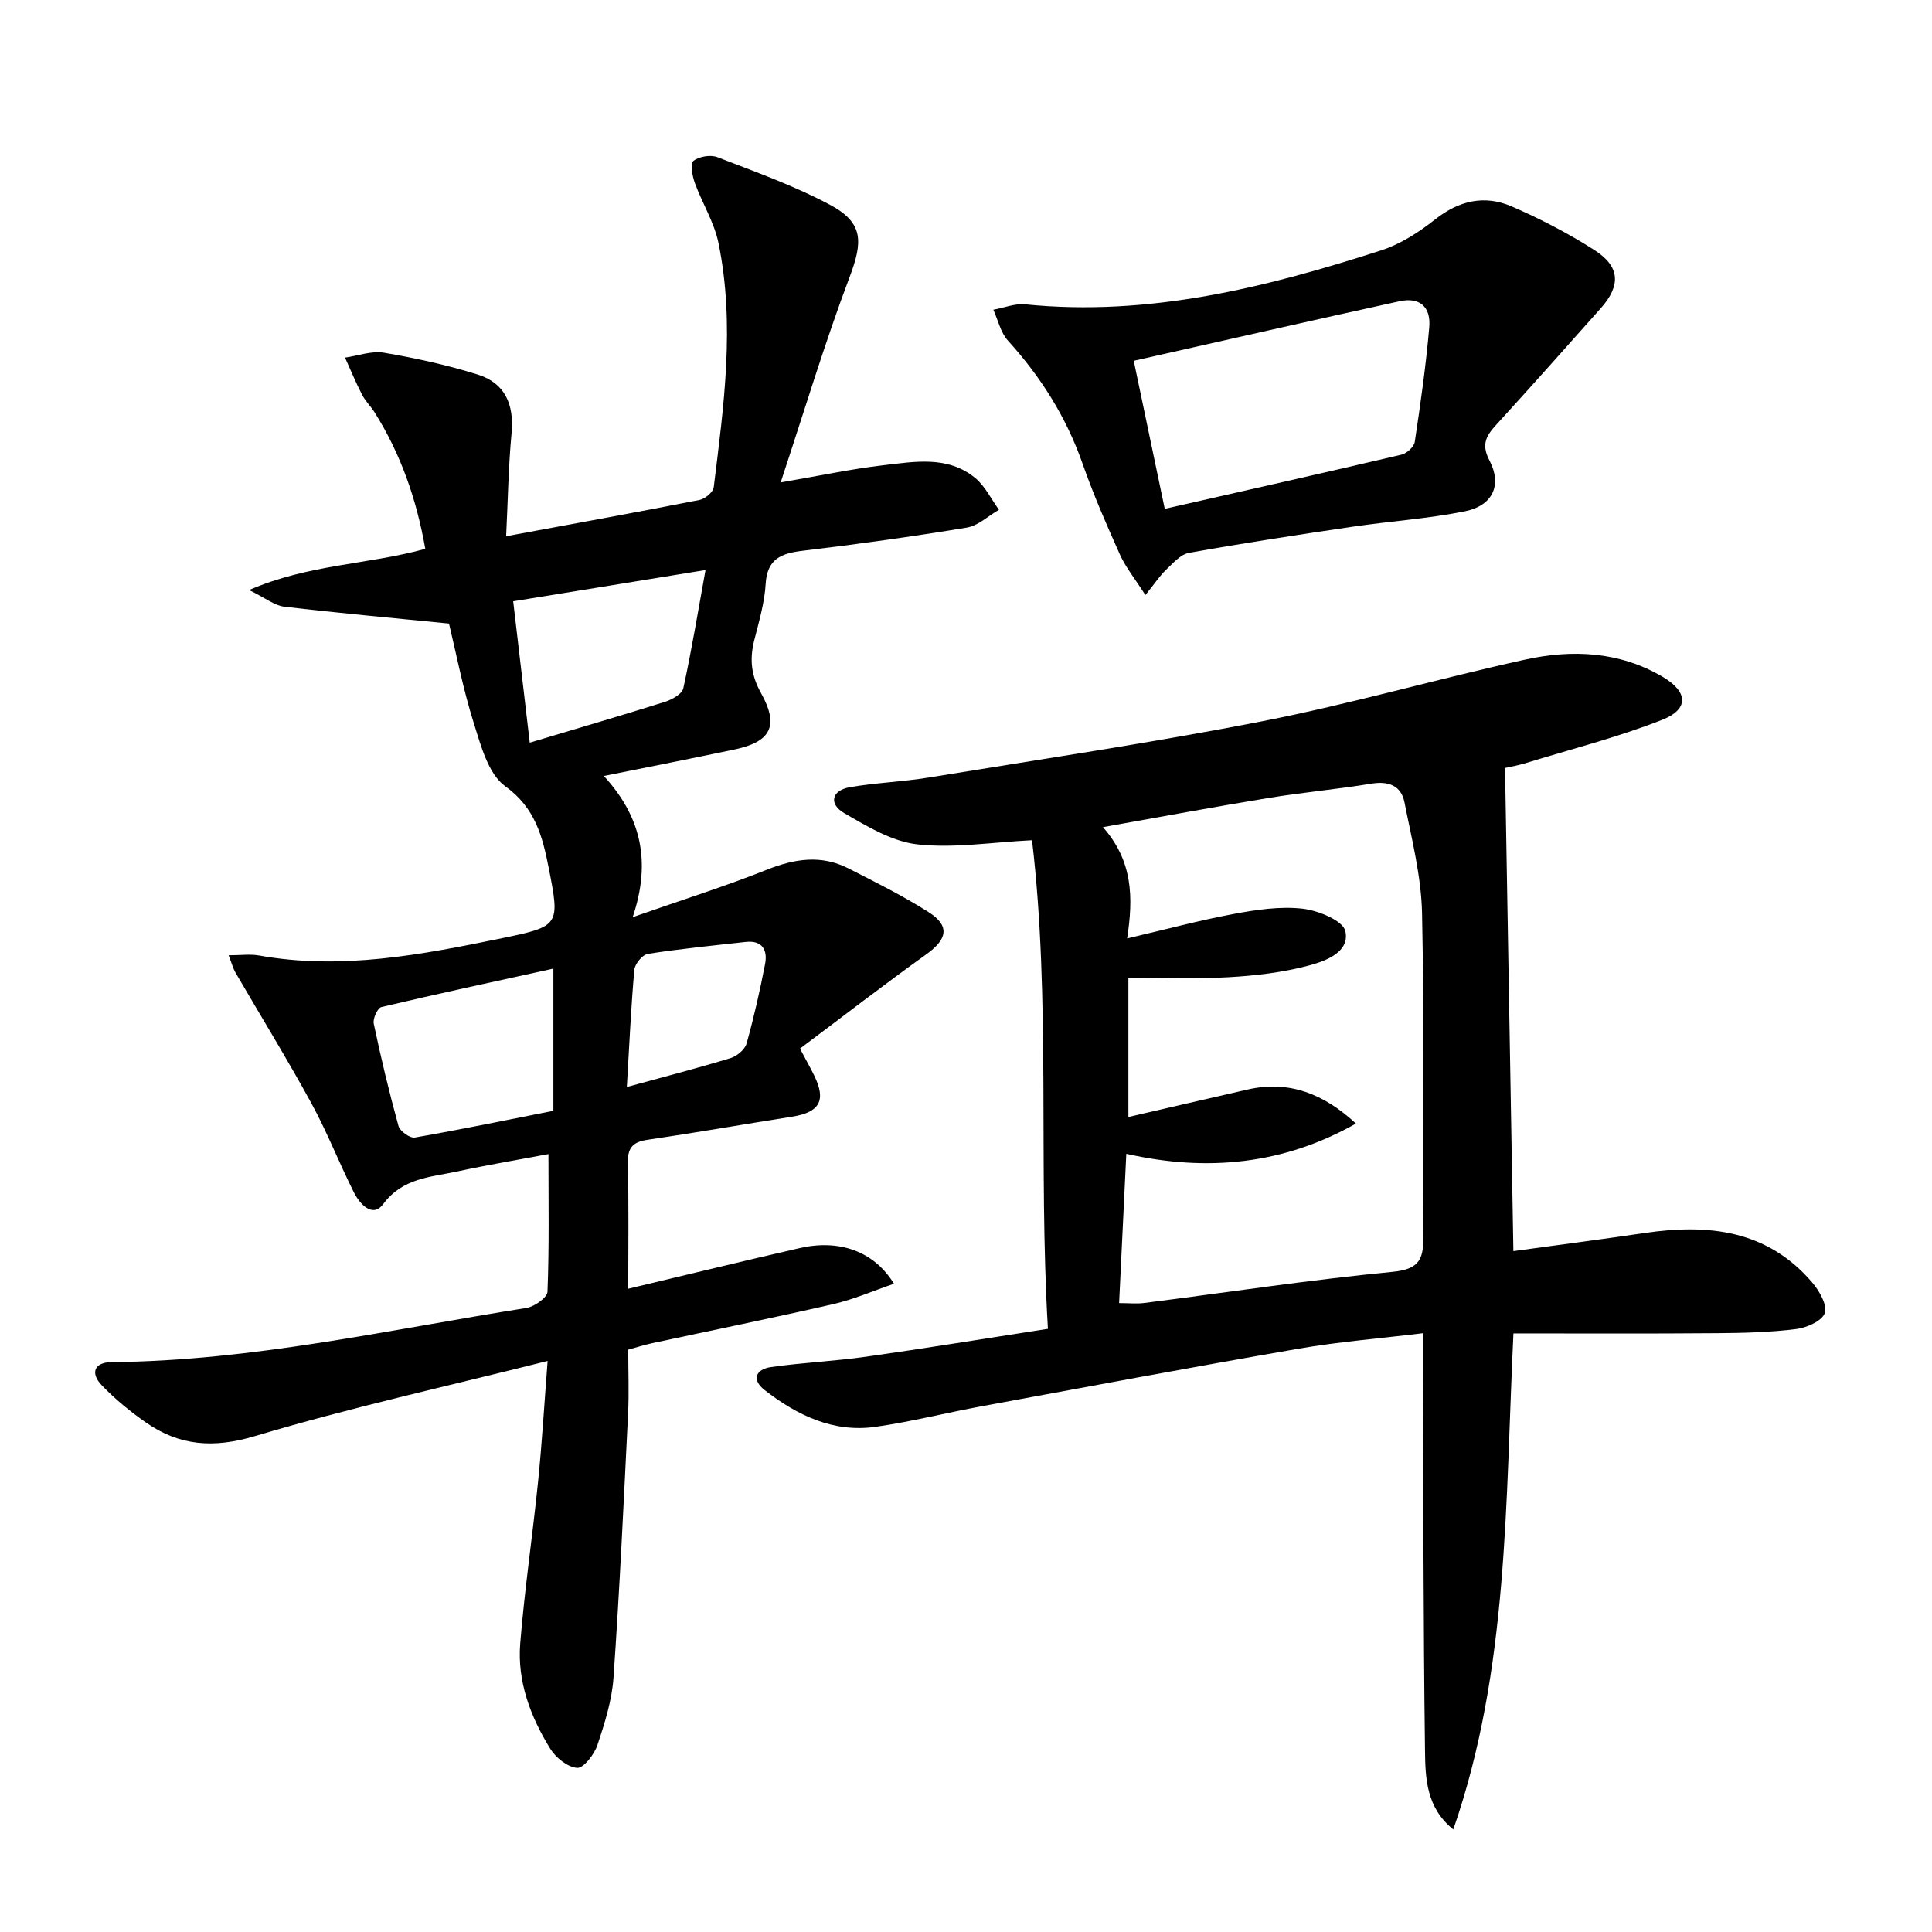
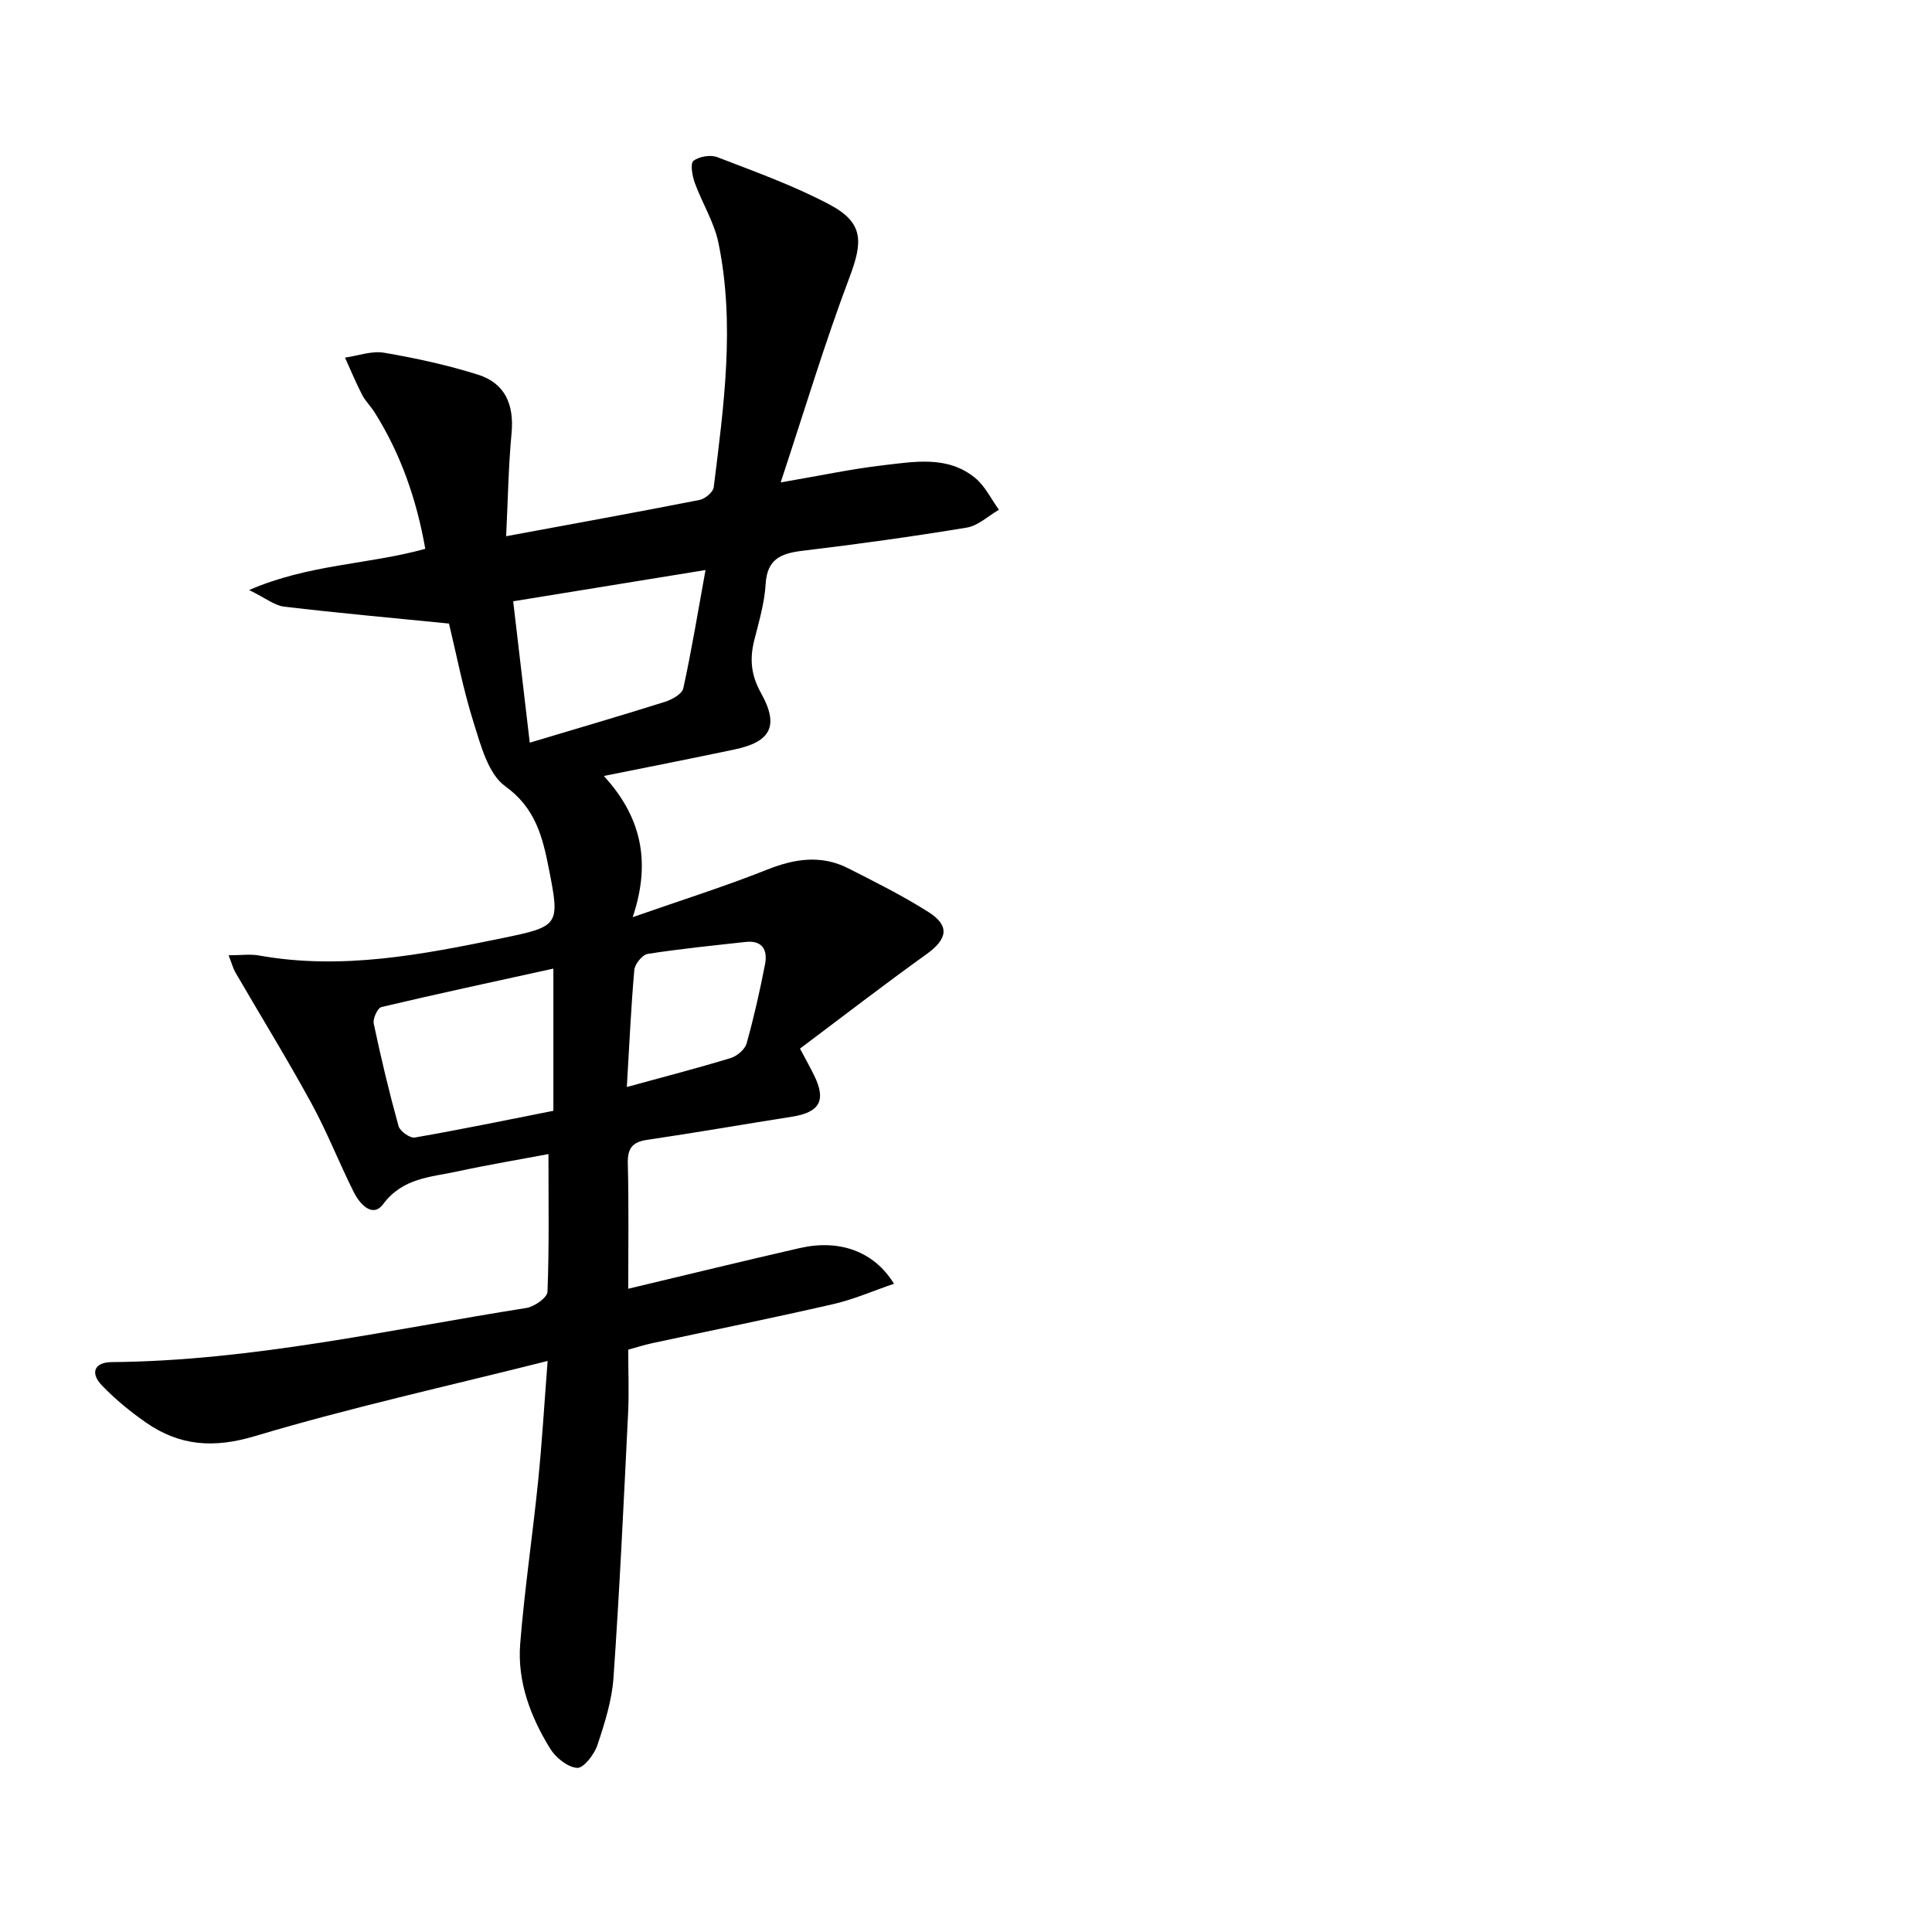
<svg xmlns="http://www.w3.org/2000/svg" enable-background="new 0 0 400 400" viewBox="0 0 400 400">
  <path d="m130.07 266.82c12.29-2.93 23.88-5.76 35.51-8.42 8.18-1.87 15.36.63 19.51 7.39-4.35 1.48-8.36 3.25-12.56 4.21-12.46 2.86-24.99 5.4-37.49 8.09-1.59.34-3.14.84-4.97 1.34 0 4.52.18 8.84-.03 13.15-.9 18.26-1.75 36.52-3.02 54.75-.33 4.73-1.82 9.45-3.34 13.99-.65 1.93-2.85 4.78-4.18 4.7-1.98-.13-4.44-2.11-5.59-3.98-4.07-6.6-6.83-13.88-6.21-21.72.9-11.24 2.57-22.42 3.71-33.64.8-7.91 1.27-15.85 1.97-24.91-20.86 5.26-40.95 9.68-60.59 15.56-8.55 2.56-15.6 2.04-22.57-2.81-3.26-2.27-6.38-4.83-9.13-7.69-2.48-2.59-1.54-4.79 2.02-4.82 29.08-.25 57.36-6.7 85.88-11.21 1.65-.26 4.31-2.14 4.36-3.35.37-9.26.2-18.54.2-28.51-5.77 1.09-12.36 2.19-18.89 3.6-5.51 1.19-11.27 1.31-15.33 6.76-2.2 2.95-4.86-.04-6.08-2.47-3.05-6.09-5.53-12.47-8.79-18.43-5.01-9.16-10.48-18.05-15.73-27.08-.46-.79-.69-1.72-1.4-3.54 2.53 0 4.46-.28 6.28.04 17.11 3.08 33.77-.17 50.39-3.59 11.87-2.45 11.95-2.64 9.61-14.5-1.28-6.46-2.75-12.45-9.01-16.95-3.51-2.53-5.04-8.4-6.51-13.07-2.23-7.07-3.63-14.4-5.13-20.61-11.78-1.17-22.98-2.18-34.14-3.5-1.99-.24-3.83-1.77-7.24-3.44 12.37-5.37 24.6-5.25 36.47-8.53-1.79-10.18-5.05-19.6-10.49-28.25-.8-1.27-1.92-2.34-2.6-3.66-1.29-2.5-2.36-5.11-3.53-7.68 2.7-.38 5.52-1.45 8.09-1.01 6.53 1.11 13.05 2.54 19.36 4.51 5.69 1.77 7.59 6.2 7.03 12.18-.65 6.89-.75 13.82-1.12 21.3 14-2.59 27.04-4.96 40.04-7.51 1.15-.23 2.82-1.62 2.94-2.63 2.08-16.82 4.45-33.7.98-50.58-.88-4.3-3.38-8.25-4.9-12.44-.52-1.44-.98-3.99-.28-4.55 1.16-.92 3.54-1.31 4.95-.77 7.87 3.04 15.88 5.9 23.3 9.85 6.98 3.72 6.86 7.62 4.07 15-5.12 13.56-9.29 27.48-14.26 42.49 8.24-1.41 14.65-2.79 21.13-3.54 6.55-.75 13.45-2.08 19.17 2.64 2.04 1.69 3.28 4.35 4.89 6.56-2.21 1.27-4.29 3.3-6.65 3.69-11.29 1.87-22.64 3.44-34 4.8-4.42.53-7.34 1.66-7.65 6.87-.23 3.94-1.4 7.84-2.37 11.7-.96 3.85-.66 7.17 1.39 10.85 3.82 6.84 2.07 10.13-5.46 11.72-8.59 1.81-17.2 3.5-27.06 5.49 7.55 8.23 9.93 17.49 5.97 29.23 10.42-3.64 19.25-6.42 27.83-9.84 5.73-2.28 11.22-3.11 16.81-.27 5.62 2.85 11.29 5.68 16.6 9.05 4.51 2.86 3.93 5.62-.47 8.77-8.75 6.27-17.27 12.86-26.13 19.5 1.32 2.5 2.18 4.01 2.94 5.57 2.53 5.17 1.15 7.63-4.6 8.53-9.99 1.57-19.96 3.32-29.97 4.79-3.12.46-4.09 1.78-4.02 4.91.22 8.5.09 16.99.09 25.92zm-15.5-66.28c-12.18 2.68-23.92 5.19-35.61 7.96-.79.19-1.8 2.4-1.58 3.43 1.5 7.12 3.19 14.2 5.13 21.21.3 1.07 2.38 2.55 3.38 2.37 9.57-1.66 19.08-3.63 28.68-5.53 0-9.94 0-19.17 0-29.44zm31.5-82.52c-13.62 2.21-26.44 4.3-39.82 6.47 1.15 9.79 2.23 19.04 3.43 29.27 10.01-3 19.04-5.63 28.01-8.46 1.45-.46 3.53-1.62 3.78-2.79 1.72-7.85 3.02-15.8 4.6-24.49zm-16.29 107.03c7.81-2.14 14.7-3.92 21.49-5.99 1.32-.4 2.95-1.77 3.3-3.01 1.52-5.42 2.76-10.92 3.83-16.45.56-2.9-.57-4.97-4.03-4.58-6.76.75-13.54 1.42-20.25 2.47-1.12.18-2.68 2.09-2.79 3.31-.69 7.75-1.03 15.55-1.55 24.25z" />
-   <path d="m313.34 276.07c-1.69 35.02-.96 69.59-12.45 102.7-5.65-4.55-5.79-10.7-5.86-16.45-.35-26.66-.33-53.32-.44-79.98-.01-1.96 0-3.91 0-6.31-9.03 1.1-17.47 1.77-25.77 3.21-21.89 3.79-43.73 7.88-65.57 11.91-7.34 1.35-14.6 3.21-21.97 4.26-8.76 1.25-16.25-2.39-22.96-7.6-2.75-2.13-1.88-4.31 1.3-4.77 6.57-.94 13.22-1.22 19.79-2.16 12.3-1.74 24.57-3.75 37.55-5.76-2.02-34.32.62-68.1-3.29-101.16-8.29.41-16.12 1.7-23.71.86-5.27-.59-10.44-3.72-15.2-6.49-3.18-1.85-2.66-4.69 1.25-5.36 5.38-.92 10.88-1.11 16.27-1.99 23.08-3.77 46.24-7.19 69.19-11.68 18.22-3.57 36.12-8.74 54.27-12.73 9.76-2.15 19.57-1.71 28.53 3.58 5.23 3.09 5.46 6.68-.16 8.89-9.21 3.62-18.88 6.08-28.36 8.99-1.4.43-2.85.67-4.15.97.58 33.45 1.15 66.52 1.73 100.03 9.18-1.26 18.19-2.43 27.17-3.75 13.15-1.94 25.36-.65 34.65 10.19 1.49 1.73 3.18 4.64 2.66 6.36-.49 1.6-3.71 3.06-5.88 3.33-5.42.68-10.92.82-16.4.86-13.97.12-27.94.05-42.19.05zm-32.61-43.45c-14.95 8.45-30.74 10.06-47.54 6.26-.51 10.5-.99 20.57-1.49 30.91 2.02 0 3.67.18 5.27-.03 17.13-2.18 34.21-4.78 51.38-6.44 5.86-.57 6.39-2.93 6.34-7.78-.22-22.16.22-44.33-.27-66.47-.17-7.68-2.14-15.36-3.64-22.96-.68-3.45-3.29-4.45-6.85-3.86-7.05 1.15-14.18 1.8-21.22 2.95-11.19 1.83-22.34 3.92-34.36 6.05 6.16 6.98 6.33 14.46 5.01 23.04 7.93-1.85 14.95-3.74 22.08-5.07 4.67-.87 9.57-1.61 14.22-1.09 3.24.36 8.4 2.47 8.88 4.65.97 4.34-4.06 6.18-7.51 7.11-5.38 1.44-11.05 2.11-16.64 2.43-6.92.39-13.88.09-20.77.09v28.85c8.6-1.98 16.65-3.86 24.71-5.69 8.6-1.96 15.8.93 22.4 7.05z" />
-   <path d="m237.14 123.2c-2.2-3.45-4.09-5.75-5.27-8.38-2.79-6.21-5.52-12.49-7.77-18.91-3.37-9.59-8.62-17.9-15.42-25.39-1.52-1.67-2.04-4.24-3.02-6.39 2.2-.4 4.45-1.33 6.59-1.12 25.56 2.58 49.82-3.45 73.77-11.2 3.99-1.29 7.78-3.76 11.11-6.39 4.95-3.91 10.24-5.11 15.83-2.69 5.91 2.56 11.7 5.56 17.13 9.03 5.36 3.43 5.53 7.34 1.32 12.08-7.19 8.09-14.38 16.17-21.68 24.16-2.07 2.27-3.07 4.05-1.36 7.32 2.67 5.11.7 9.37-5.09 10.54-7.63 1.54-15.46 2.04-23.18 3.18-11.32 1.67-22.64 3.4-33.9 5.41-1.76.31-3.34 2.15-4.79 3.52-1.28 1.23-2.27 2.75-4.27 5.23zm4.01-17.85c16.77-3.81 32.9-7.43 48.99-11.21 1.11-.26 2.62-1.62 2.77-2.64 1.19-7.88 2.31-15.78 3-23.71.38-4.31-2.03-6.32-6.15-5.42-18.13 3.97-36.22 8.1-55.03 12.33 2.08 9.94 4.13 19.73 6.42 30.65z" />
</svg>